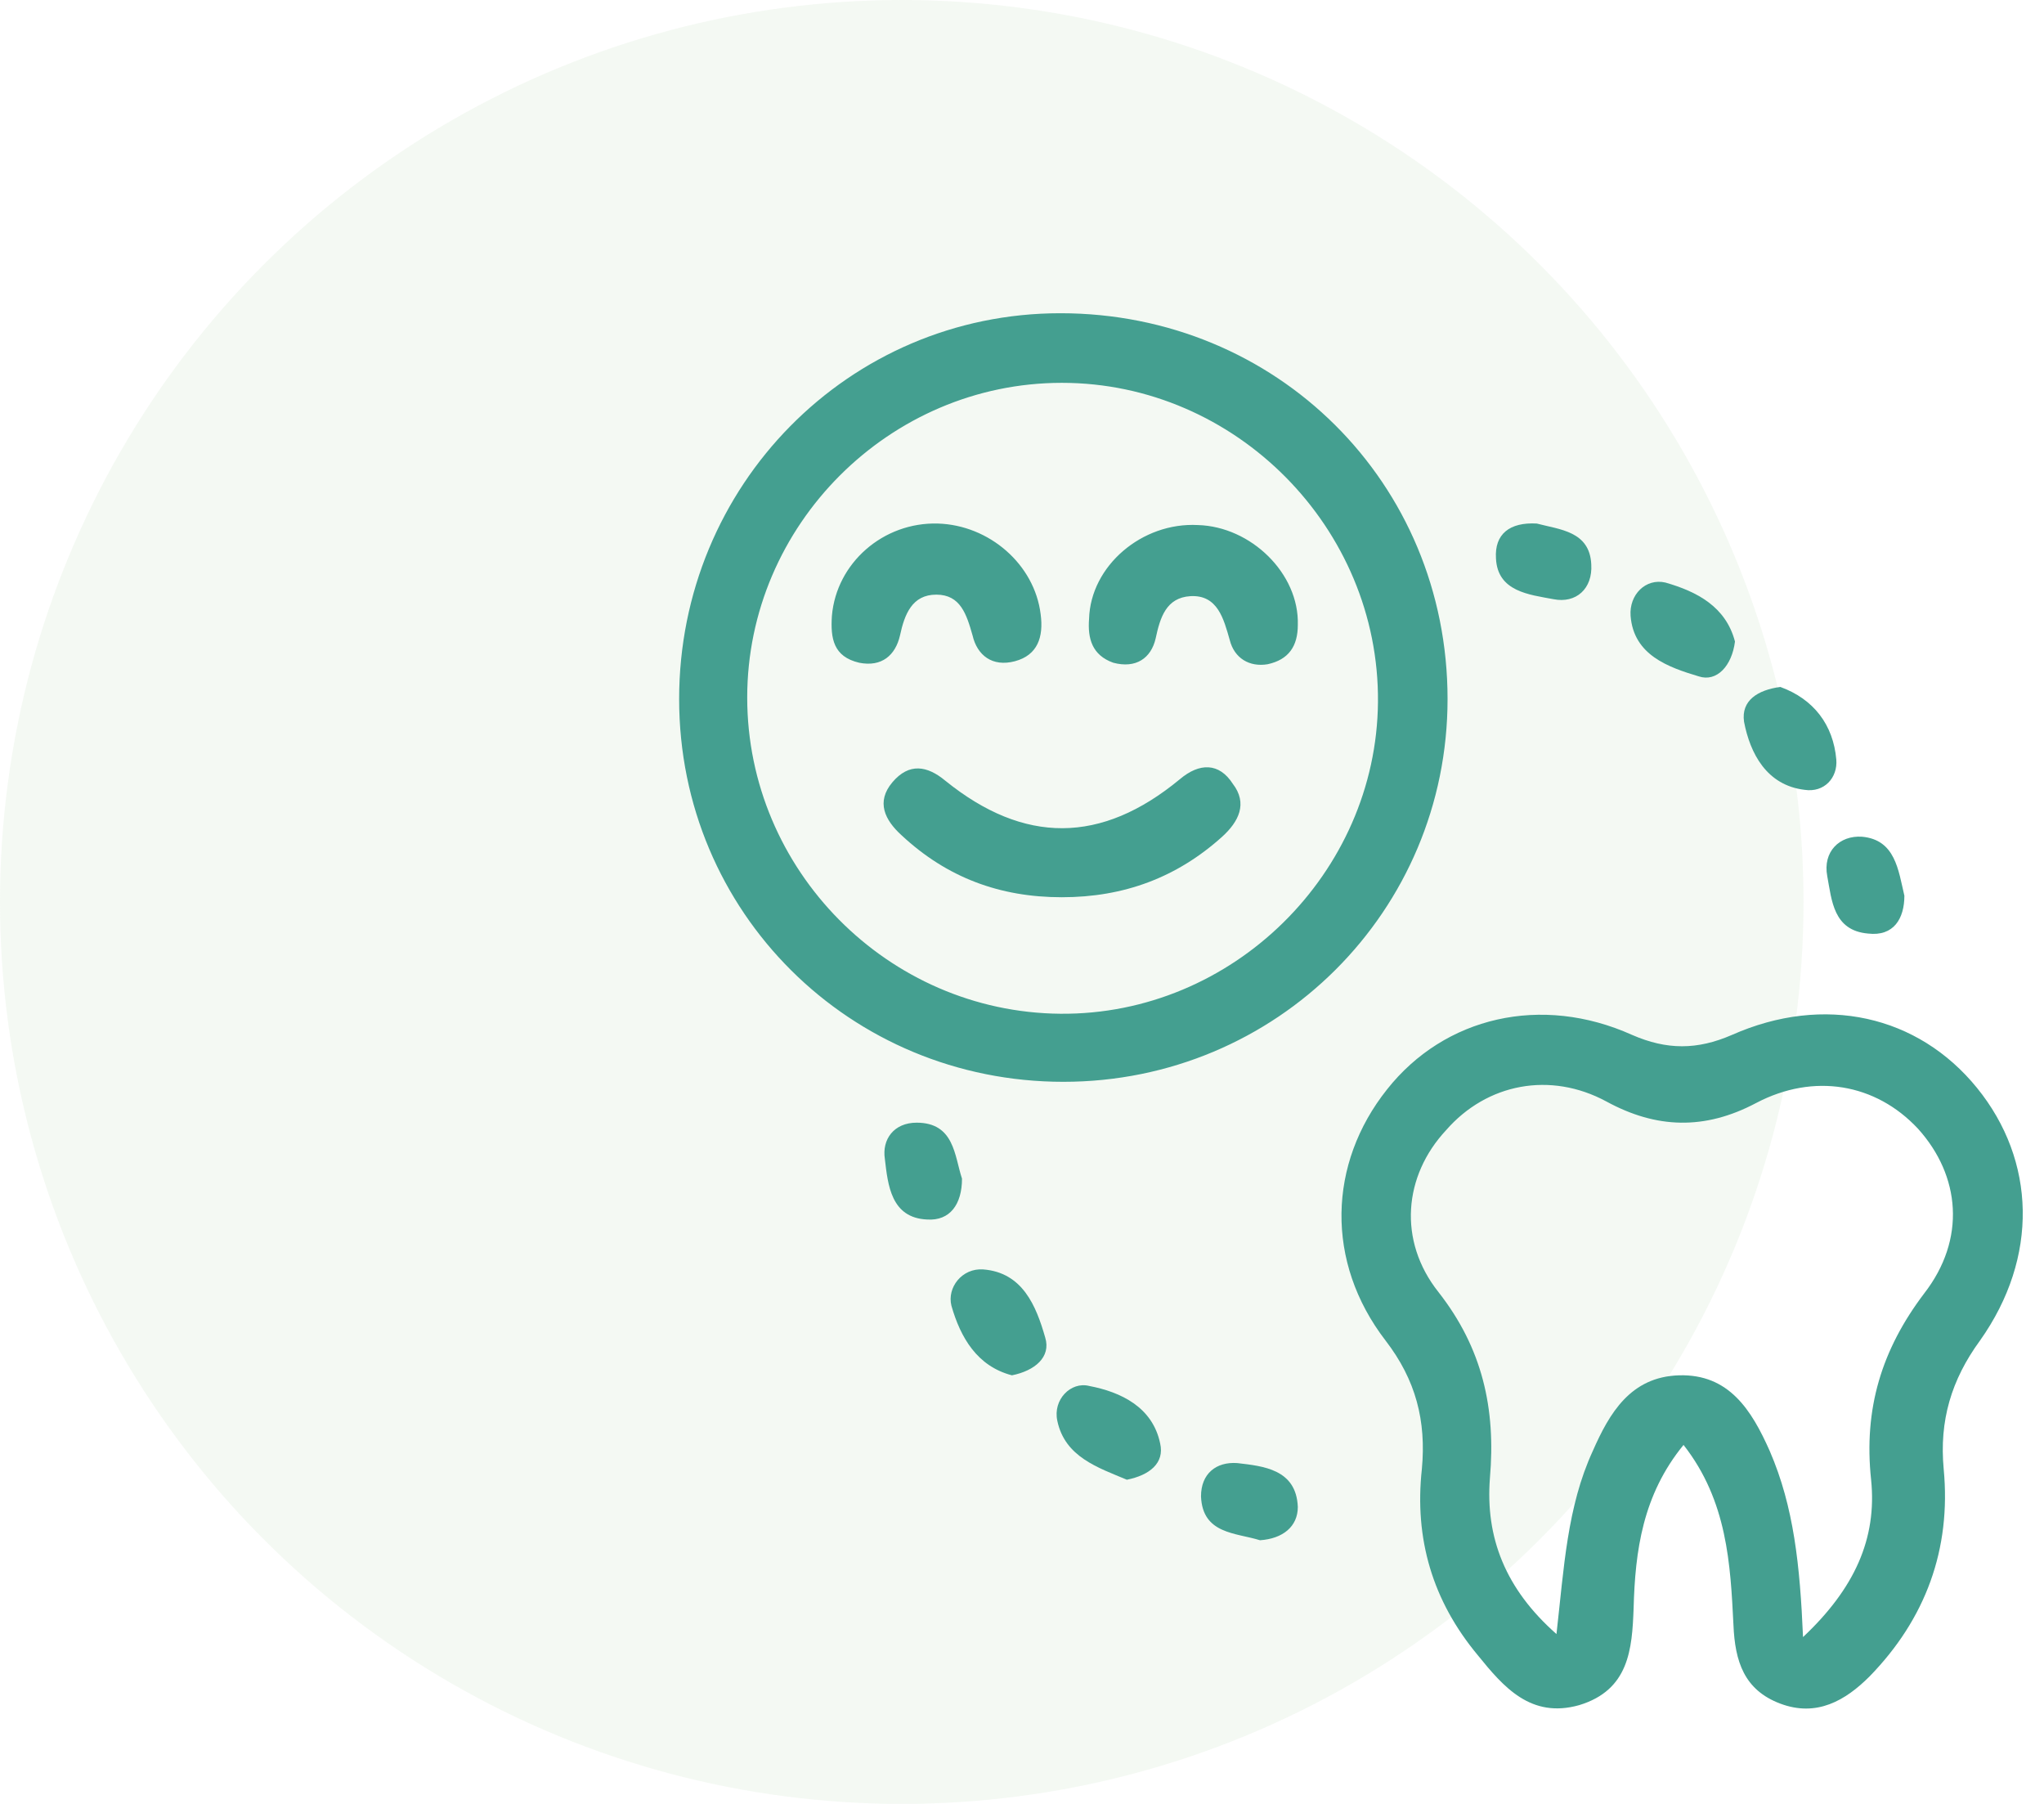
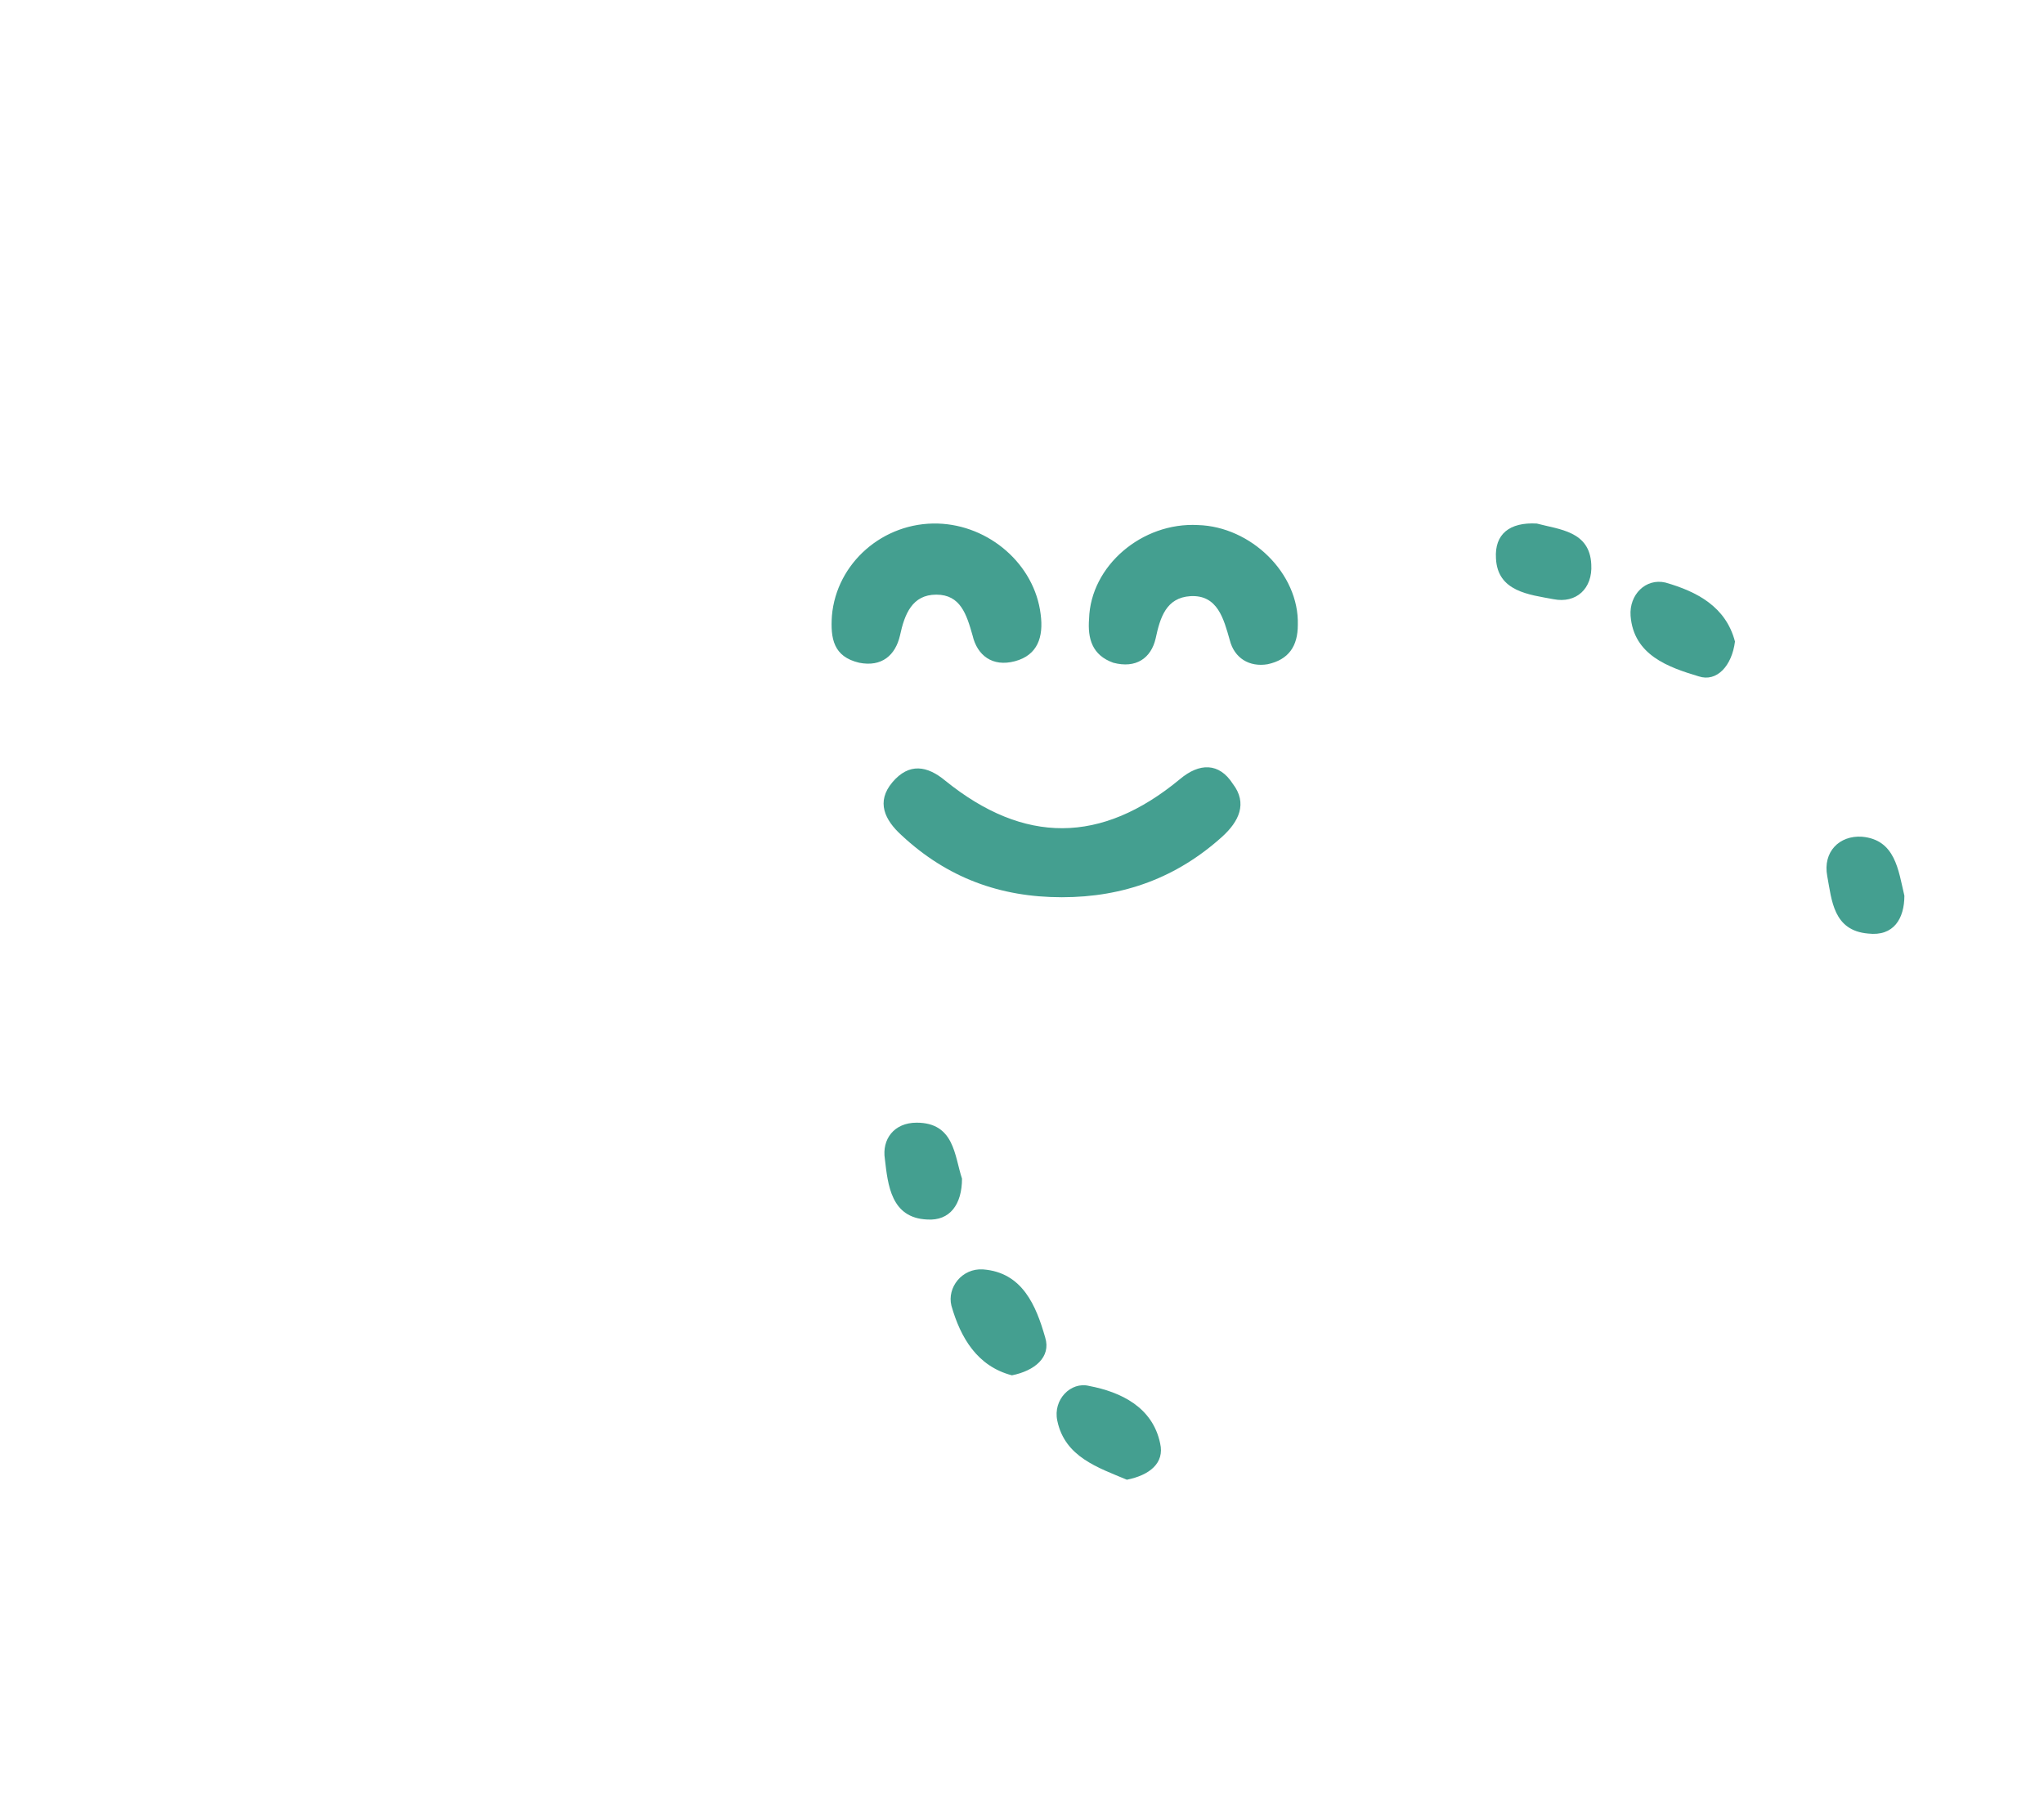
<svg xmlns="http://www.w3.org/2000/svg" width="85" height="75" viewBox="0 0 85 75" fill="none">
-   <circle opacity="0.14" cx="37.5" cy="37.5" r="37.5" fill="#ADD1A5" />
  <path d="M42.081 57.181C40.634 56.804 39.942 55.609 39.565 54.288C39.376 53.533 40.005 52.715 40.886 52.778C42.521 52.904 43.087 54.288 43.465 55.609C43.716 56.427 43.024 56.993 42.081 57.181Z" fill="#449F90" />
  <path d="M72.149 26.673C72.023 27.68 71.394 28.372 70.639 28.12C69.381 27.743 67.934 27.24 67.808 25.604C67.745 24.723 68.437 24.032 69.255 24.22C70.576 24.598 71.771 25.227 72.149 26.673Z" fill="#449F90" />
  <path d="M46.861 61.522C45.666 61.019 44.282 60.578 43.968 59.069C43.779 58.188 44.534 57.433 45.289 57.622C46.61 57.873 47.931 58.502 48.245 60.012C48.434 60.83 47.805 61.333 46.861 61.522Z" fill="#449F90" />
-   <path d="M74.036 28.561C75.42 29.064 76.237 30.133 76.363 31.58C76.426 32.335 75.86 32.964 75.042 32.838C73.47 32.649 72.778 31.328 72.526 30.007C72.4 29.127 73.092 28.686 74.036 28.561Z" fill="#449F90" />
  <path d="M63.908 21.767C64.852 22.019 66.11 22.081 66.173 23.465C66.236 24.472 65.544 25.101 64.6 24.912C63.594 24.723 62.273 24.598 62.21 23.214C62.147 22.207 62.776 21.704 63.908 21.767Z" fill="#449F90" />
-   <path d="M52.397 64.038C51.391 63.723 50.007 63.786 49.944 62.214C49.944 61.27 50.573 60.767 51.453 60.83C52.523 60.956 53.907 61.081 53.97 62.654C53.97 63.472 53.341 63.975 52.397 64.038Z" fill="#449F90" />
  <path d="M79.194 37.241C79.194 38.185 78.754 38.94 77.684 38.814C76.237 38.688 76.174 37.43 75.986 36.423C75.797 35.417 76.489 34.725 77.433 34.788C78.816 34.914 78.942 36.172 79.194 37.241Z" fill="#449F90" />
  <path d="M40.005 49.004C40.005 50.073 39.502 50.765 38.558 50.703C37.049 50.64 36.923 49.256 36.797 48.186C36.671 47.369 37.174 46.677 38.118 46.677C39.691 46.677 39.691 48.06 40.005 49.004Z" fill="#449F90" />
-   <path d="M82.213 45.23C79.76 42.211 75.86 41.33 72.023 43.028C70.576 43.657 69.318 43.657 67.871 43.028C64.097 41.33 60.071 42.273 57.681 45.293C55.228 48.375 55.102 52.464 57.618 55.735C58.876 57.37 59.316 59.069 59.128 61.081C58.813 63.975 59.568 66.554 61.455 68.819C62.525 70.14 63.657 71.46 65.67 70.894C67.745 70.265 67.871 68.567 67.934 66.869C67.997 64.478 68.311 62.151 70.01 60.075C71.834 62.403 71.96 65.044 72.086 67.561C72.149 69.07 72.526 70.265 74.036 70.832C75.545 71.398 76.741 70.706 77.747 69.699C80.075 67.309 81.144 64.415 80.829 61.081C80.641 59.069 81.144 57.37 82.339 55.735C84.792 52.275 84.666 48.249 82.213 45.23ZM80.011 53.785C78.25 56.112 77.495 58.565 77.81 61.522C78.061 63.975 77.118 66.051 74.979 68.064C74.853 65.107 74.602 62.654 73.595 60.327C72.841 58.628 71.897 57.119 69.821 57.181C67.808 57.244 66.928 58.754 66.236 60.327C65.166 62.654 65.041 65.17 64.726 67.938C62.587 66.051 61.77 63.912 61.958 61.459C62.21 58.565 61.644 56.049 59.82 53.722C58.121 51.583 58.373 48.878 60.134 46.991C61.833 45.041 64.474 44.538 66.802 45.796C68.878 46.928 70.891 46.991 73.029 45.859C75.42 44.601 77.999 45.041 79.76 46.928C81.521 48.878 81.773 51.52 80.011 53.785ZM44.094 13.023C35.287 13.023 28.242 20.194 28.242 29.064C28.242 37.933 35.35 44.978 44.22 44.978C53.089 44.978 60.197 37.87 60.197 29.064C60.197 20.069 53.089 13.023 44.094 13.023ZM44.094 42.148C36.923 42.085 31.073 36.172 31.073 29.001C31.073 21.83 36.986 15.917 44.157 15.917C51.391 15.917 57.366 21.956 57.303 29.19C57.241 36.298 51.265 42.211 44.094 42.148Z" fill="#449F90" />
  <path d="M49.063 32.398C45.792 35.102 42.584 35.102 39.313 32.461C38.558 31.831 37.803 31.706 37.111 32.523C36.42 33.341 36.797 34.096 37.489 34.725C39.376 36.486 41.578 37.304 44.157 37.304C46.736 37.304 48.937 36.486 50.824 34.788C51.516 34.159 51.894 33.404 51.265 32.586C50.699 31.706 49.881 31.706 49.063 32.398ZM49.818 21.83C47.491 21.704 45.352 23.528 45.289 25.73C45.226 26.548 45.415 27.24 46.295 27.554C47.239 27.806 47.868 27.365 48.057 26.548C48.245 25.667 48.497 24.849 49.504 24.786C50.636 24.723 50.887 25.73 51.139 26.61C51.328 27.365 51.957 27.743 52.712 27.617C53.592 27.428 53.97 26.862 53.97 25.982C54.032 23.843 52.02 21.893 49.818 21.83ZM37.426 26.422C37.615 25.541 37.929 24.723 38.936 24.723C39.942 24.723 40.194 25.541 40.445 26.422C40.634 27.24 41.263 27.743 42.207 27.491C43.15 27.24 43.402 26.485 43.276 25.541C43.024 23.465 41.137 21.83 38.999 21.767C36.734 21.704 34.784 23.402 34.595 25.604C34.532 26.548 34.658 27.302 35.728 27.554C36.671 27.743 37.237 27.24 37.426 26.422Z" fill="#449F90" />
</svg>